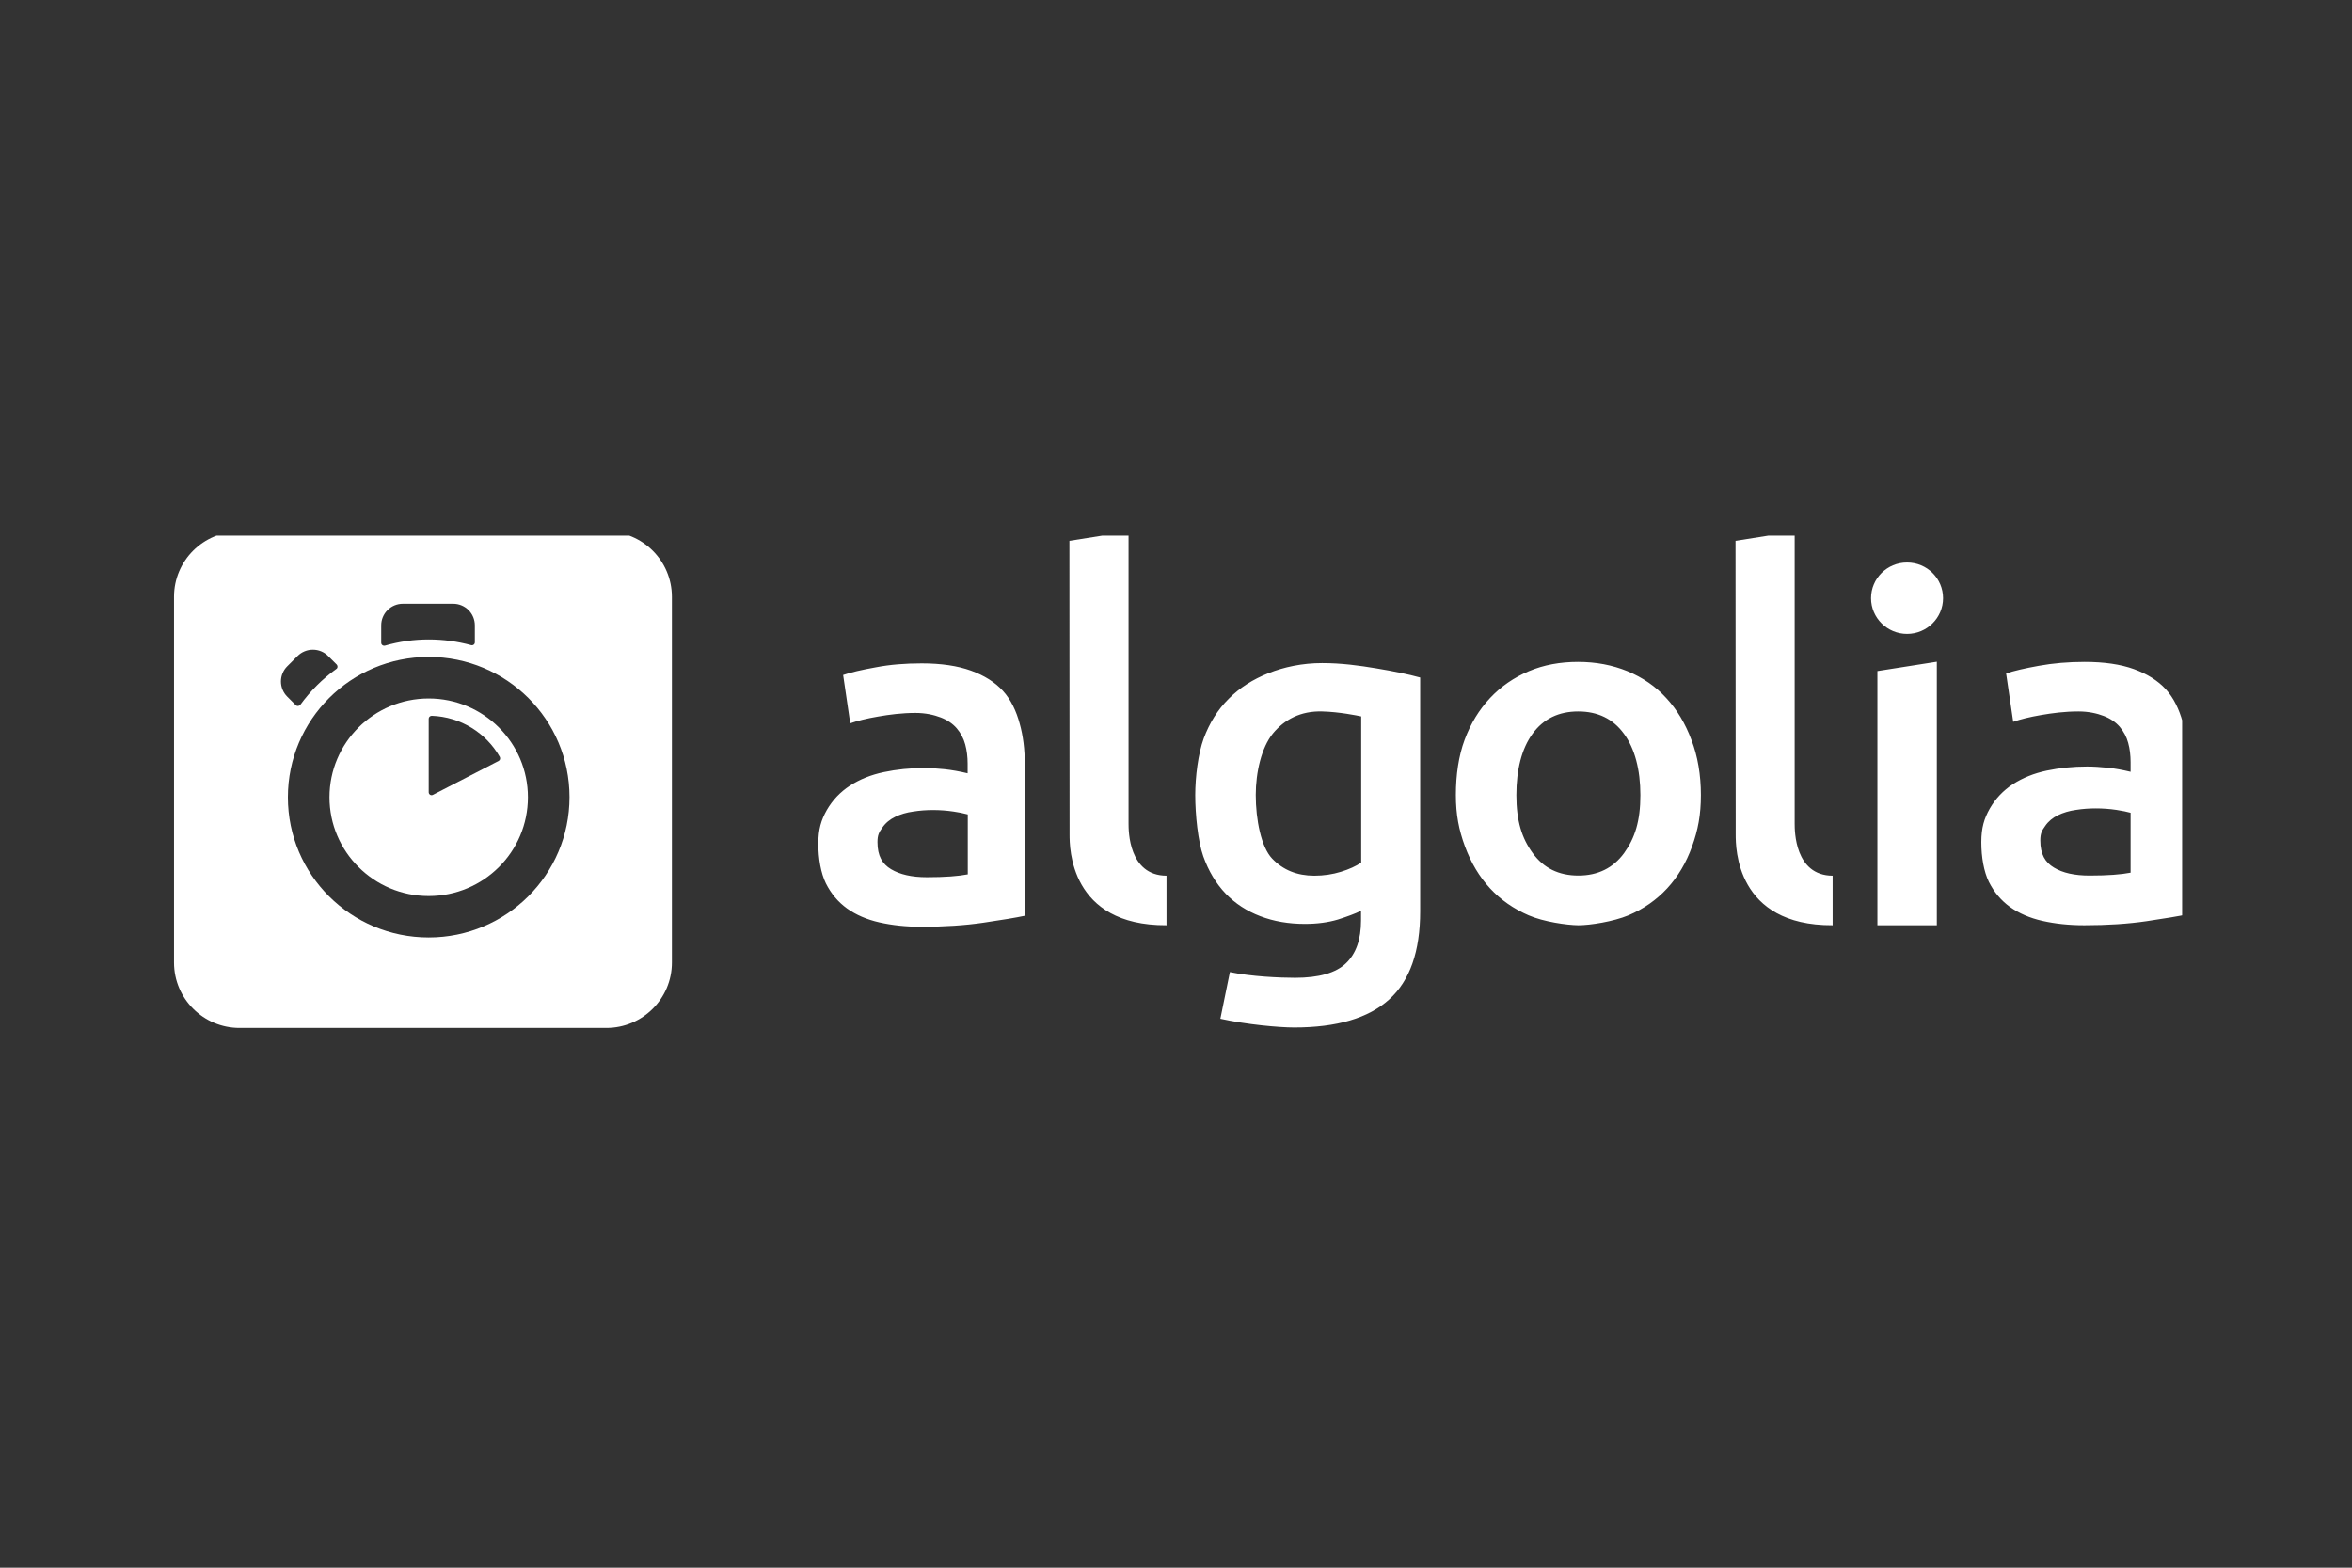
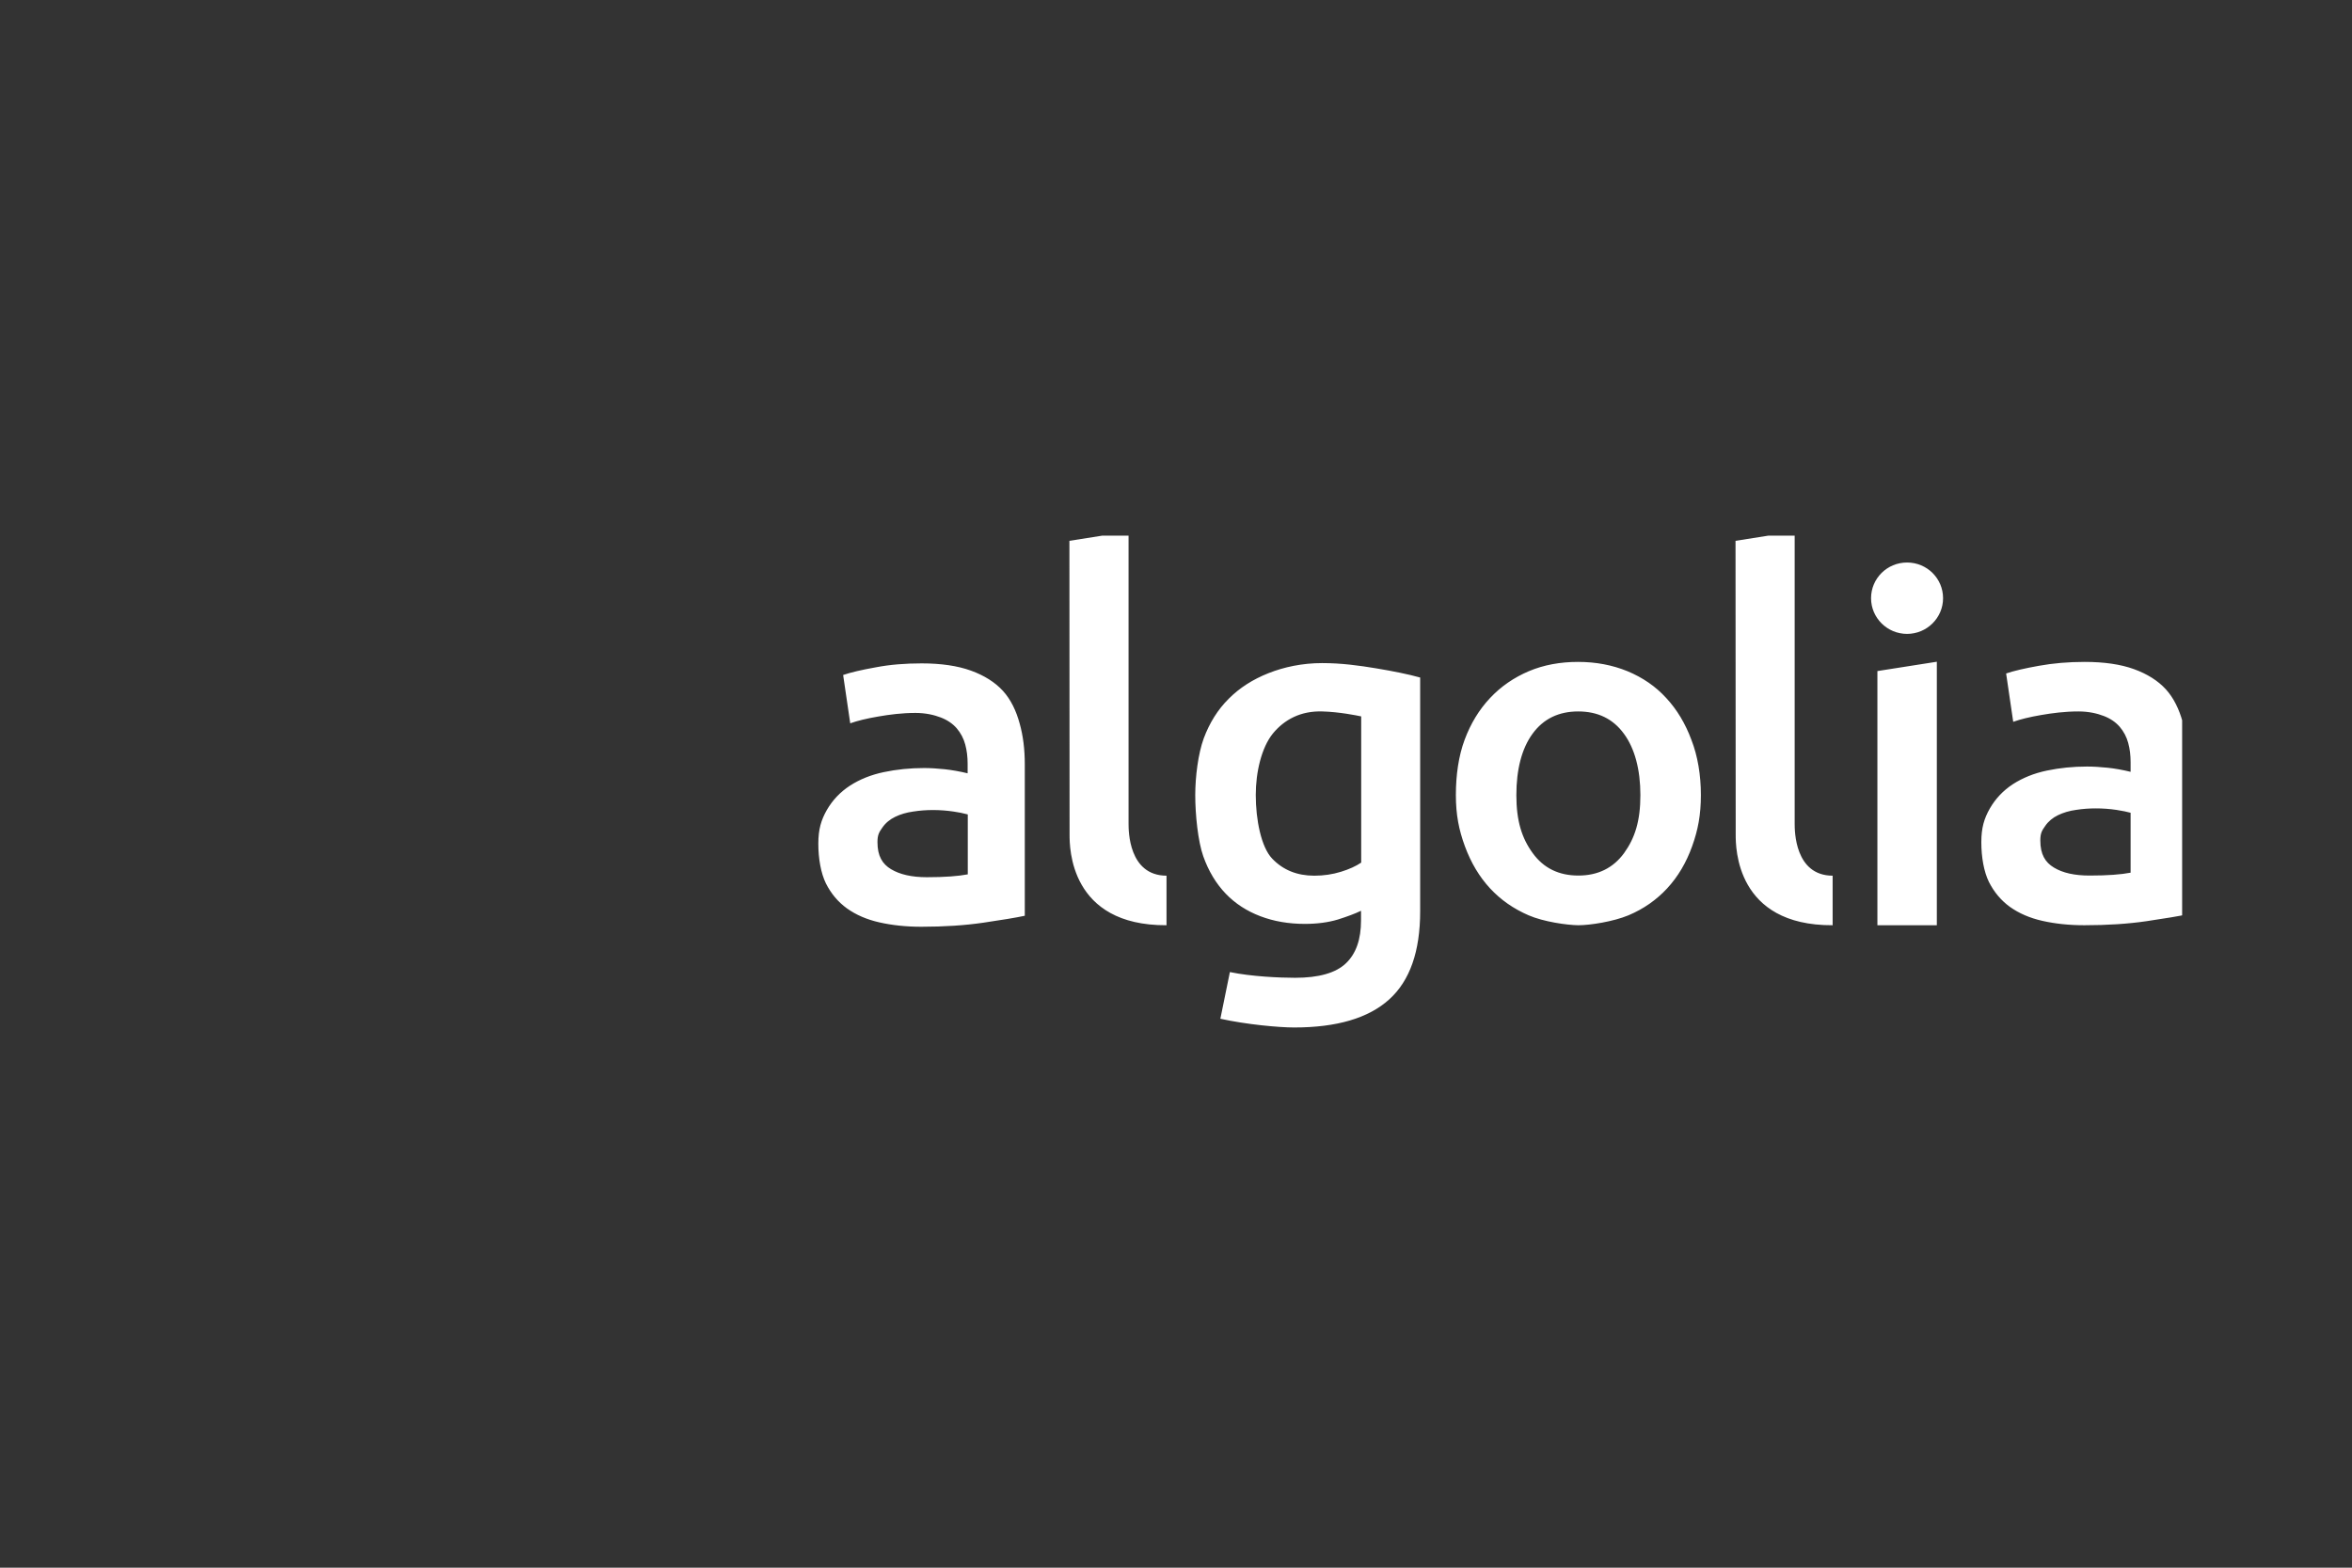
<svg xmlns="http://www.w3.org/2000/svg" width="180" height="120" viewBox="0 0 180 120" fill="none">
  <rect x="0" y="0" width="180" height="120" fill="#333333" stroke="none" />
  <g clip-path="url(#clip0_560_6009)">
-     <path fill-rule="evenodd" clip-rule="evenodd" d="M46.404 40.684H18.334C15.559 40.684 13.318 42.921 13.318 45.674V73.682C13.318 76.448 15.572 78.684 18.334 78.684H46.404C49.177 78.684 51.421 76.437 51.421 73.682V45.687C51.421 42.921 49.166 40.684 46.404 40.684ZM36.34 47.864V49.167C36.34 49.317 36.202 49.42 36.062 49.385C35.009 49.097 33.92 48.948 32.82 48.948C31.684 48.947 30.555 49.106 29.464 49.42C29.313 49.455 29.175 49.35 29.175 49.202V47.864C29.175 47.426 29.35 47.007 29.66 46.698C29.97 46.389 30.391 46.215 30.829 46.215H34.685C35.124 46.215 35.544 46.389 35.855 46.698C36.165 47.007 36.339 47.426 36.34 47.864ZM25.112 50.215L25.771 50.872C25.863 50.976 25.852 51.138 25.736 51.208C25.205 51.588 24.706 52.012 24.244 52.474C23.786 52.933 23.364 53.426 22.982 53.95C22.889 54.053 22.738 54.077 22.634 53.974L21.986 53.328C21.832 53.175 21.71 52.994 21.627 52.794C21.543 52.594 21.5 52.38 21.5 52.163C21.5 51.947 21.543 51.732 21.627 51.532C21.71 51.333 21.832 51.151 21.986 50.999L22.773 50.215C22.927 50.062 23.109 49.94 23.31 49.857C23.511 49.774 23.726 49.732 23.943 49.732C24.16 49.732 24.375 49.774 24.576 49.857C24.776 49.94 24.959 50.062 25.112 50.215ZM32.809 60.646V55.009C32.809 54.883 32.925 54.791 33.04 54.791C35.274 54.871 37.208 56.116 38.249 57.938C38.306 58.052 38.272 58.192 38.157 58.249L33.132 60.842C32.983 60.923 32.809 60.807 32.809 60.646ZM25.215 61.026C25.215 65.198 28.619 68.588 32.809 68.588C37.011 68.588 40.403 65.198 40.403 61.026C40.403 56.854 37 53.465 32.809 53.465C28.619 53.465 25.215 56.854 25.215 61.026ZM22.032 61.026C22.032 55.092 26.858 50.285 32.809 50.285C38.77 50.285 43.585 55.079 43.585 61.015C43.585 66.951 38.759 71.758 32.809 71.758C26.858 71.758 22.032 66.962 22.032 61.026Z" fill="white" />
    <path d="M89.274 70.823C81.855 70.858 81.855 64.852 81.855 63.896L81.843 41.398L86.369 40.683V63.042C86.369 63.586 86.369 67.02 89.274 67.031V70.823H89.274ZM70.928 67.147C72.317 67.147 73.347 67.066 74.065 66.928V62.341C73.707 62.246 73.343 62.172 72.976 62.121C72.455 62.044 71.929 62.005 71.402 62.005C70.903 62.005 70.394 62.04 69.886 62.121C69.376 62.191 68.913 62.328 68.508 62.525C68.103 62.721 67.766 62.998 67.523 63.354C67.269 63.712 67.153 63.92 67.153 64.461C67.153 65.52 67.523 66.133 68.195 66.535C68.867 66.939 69.781 67.147 70.928 67.147ZM70.534 50.779C72.026 50.779 73.288 50.965 74.307 51.334C75.325 51.703 76.148 52.22 76.749 52.877C77.364 53.546 77.779 54.434 78.034 55.379C78.301 56.324 78.428 57.361 78.428 58.501V70.098C77.734 70.247 76.679 70.419 75.268 70.627C73.856 70.834 72.271 70.939 70.51 70.939C69.341 70.939 68.265 70.823 67.304 70.605C66.331 70.386 65.51 70.028 64.815 69.532C64.132 69.037 63.6 68.402 63.207 67.62C62.824 66.835 62.627 65.729 62.627 64.577C62.627 63.47 62.846 62.767 63.276 62.005C63.715 61.245 64.305 60.623 65.047 60.139C65.799 59.654 66.655 59.309 67.639 59.102C68.624 58.894 69.654 58.79 70.718 58.79C71.216 58.79 71.737 58.824 72.293 58.881C72.837 58.94 73.428 59.044 74.053 59.193V58.456C74.053 57.938 73.995 57.442 73.868 56.981C73.746 56.527 73.524 56.106 73.218 55.748C72.906 55.39 72.502 55.113 71.993 54.918C71.483 54.722 70.834 54.572 70.059 54.572C69.017 54.572 68.068 54.698 67.2 54.849C66.331 54.998 65.614 55.172 65.069 55.367L64.526 51.668C65.093 51.471 65.937 51.275 67.026 51.08C68.114 50.871 69.284 50.779 70.534 50.779H70.534ZM159.921 67.02C161.31 67.02 162.339 66.939 163.056 66.8V62.214C162.802 62.145 162.443 62.064 161.969 61.994C161.447 61.917 160.921 61.879 160.394 61.879C159.897 61.879 159.387 61.913 158.878 61.994C158.369 62.064 157.906 62.202 157.501 62.398C157.095 62.594 156.76 62.871 156.517 63.228C156.261 63.586 156.147 63.793 156.147 64.334C156.147 65.394 156.517 66.006 157.188 66.409C157.871 66.823 158.774 67.02 159.921 67.02ZM159.538 50.666C161.03 50.666 162.292 50.849 163.311 51.218C164.329 51.587 165.152 52.105 165.753 52.762C166.355 53.419 166.784 54.318 167.038 55.264C167.304 56.209 167.431 57.246 167.431 58.388V69.982C166.738 70.131 165.683 70.304 164.272 70.513C162.861 70.72 161.275 70.823 159.514 70.823C158.345 70.823 157.269 70.707 156.309 70.489C155.336 70.27 154.515 69.912 153.819 69.417C153.137 68.921 152.605 68.286 152.211 67.504C151.828 66.721 151.632 65.614 151.632 64.461C151.632 63.354 151.852 62.651 152.281 61.89C152.719 61.13 153.31 60.508 154.051 60.023C154.804 59.54 155.659 59.193 156.644 58.986C157.628 58.779 158.658 58.676 159.724 58.676C160.221 58.676 160.741 58.71 161.297 58.767C161.853 58.824 162.432 58.929 163.056 59.079V58.342C163.056 57.822 162.999 57.327 162.872 56.866C162.75 56.412 162.528 55.99 162.223 55.633C161.91 55.275 161.507 54.998 160.997 54.803C160.487 54.606 159.838 54.458 159.063 54.458C158.022 54.458 157.072 54.584 156.204 54.733C155.336 54.883 154.618 55.056 154.073 55.252L153.53 51.552C154.097 51.356 154.942 51.161 156.031 50.965C157.118 50.768 158.287 50.666 159.538 50.666ZM145.948 48.522C147.464 48.522 148.704 47.299 148.704 45.789C148.704 44.28 147.476 43.058 145.948 43.058C144.421 43.058 143.193 44.28 143.193 45.789C143.193 47.299 144.432 48.522 145.948 48.522ZM148.228 70.823H143.679V51.367L148.227 50.653V70.823H148.228ZM140.253 70.823C132.834 70.858 132.834 64.852 132.834 63.896L132.821 41.398L137.347 40.683V63.042C137.347 63.586 137.347 67.02 140.253 67.031V70.823ZM125.54 60.865C125.54 58.916 125.112 57.292 124.278 56.163C123.445 55.021 122.276 54.458 120.782 54.458C119.29 54.458 118.12 55.021 117.288 56.163C116.454 57.303 116.048 58.916 116.048 60.865C116.048 62.837 116.466 64.16 117.299 65.302C118.133 66.454 119.301 67.02 120.795 67.02C122.287 67.02 123.458 66.443 124.291 65.302C125.124 64.149 125.54 62.837 125.54 60.865ZM130.17 60.854C130.17 62.376 129.951 63.527 129.498 64.784C129.048 66.04 128.411 67.112 127.59 68C126.768 68.886 125.783 69.578 124.626 70.063C123.469 70.546 121.685 70.823 120.795 70.823C119.902 70.812 118.132 70.558 116.986 70.063C115.84 69.567 114.855 68.886 114.035 68C113.212 67.112 112.576 66.04 112.112 64.784C111.65 63.527 111.419 62.376 111.419 60.854C111.419 59.333 111.626 57.868 112.09 56.624C112.553 55.379 113.201 54.318 114.035 53.432C114.868 52.543 115.864 51.862 116.997 51.38C118.143 50.895 119.406 50.666 120.771 50.666C122.138 50.666 123.398 50.906 124.556 51.38C125.715 51.862 126.711 52.543 127.52 53.432C128.341 54.318 128.978 55.379 129.441 56.624C129.927 57.868 130.17 59.333 130.17 60.854H130.17ZM96.104 60.854C96.104 62.743 96.52 64.841 97.354 65.717C98.187 66.594 99.263 67.031 100.585 67.031C101.302 67.031 101.985 66.928 102.621 66.732C103.258 66.535 103.766 66.304 104.173 66.029V54.838C103.849 54.768 102.494 54.491 101.185 54.458C99.541 54.41 98.292 55.08 97.412 56.15C96.544 57.224 96.104 59.102 96.104 60.854ZM108.686 69.751C108.686 72.829 107.899 75.076 106.312 76.505C104.728 77.934 102.308 78.649 99.044 78.649C97.852 78.649 95.375 78.418 93.395 77.981L94.124 74.408C95.78 74.753 97.968 74.846 99.114 74.846C100.93 74.846 102.227 74.477 103.002 73.739C103.779 73.002 104.16 71.907 104.16 70.454V69.716C103.709 69.935 103.118 70.155 102.389 70.386C101.661 70.604 100.816 70.72 99.865 70.72C98.616 70.72 97.48 70.524 96.452 70.131C95.421 69.74 94.529 69.164 93.8 68.402C93.072 67.642 92.492 66.686 92.087 65.544C91.682 64.403 91.473 62.363 91.473 60.865C91.473 59.459 91.694 57.696 92.123 56.519C92.562 55.344 93.186 54.329 94.032 53.489C94.866 52.648 95.885 52.002 97.077 51.529C98.269 51.057 99.668 50.757 101.184 50.757C102.656 50.757 104.01 50.941 105.33 51.161C106.649 51.38 107.771 51.609 108.686 51.862V69.751H108.686Z" fill="white" />
  </g>
  <defs>
    <clipPath id="clip0_560_6009">
      <rect width="154" height="38" fill="white" transform="translate(13 41)" />
    </clipPath>
  </defs>
</svg>